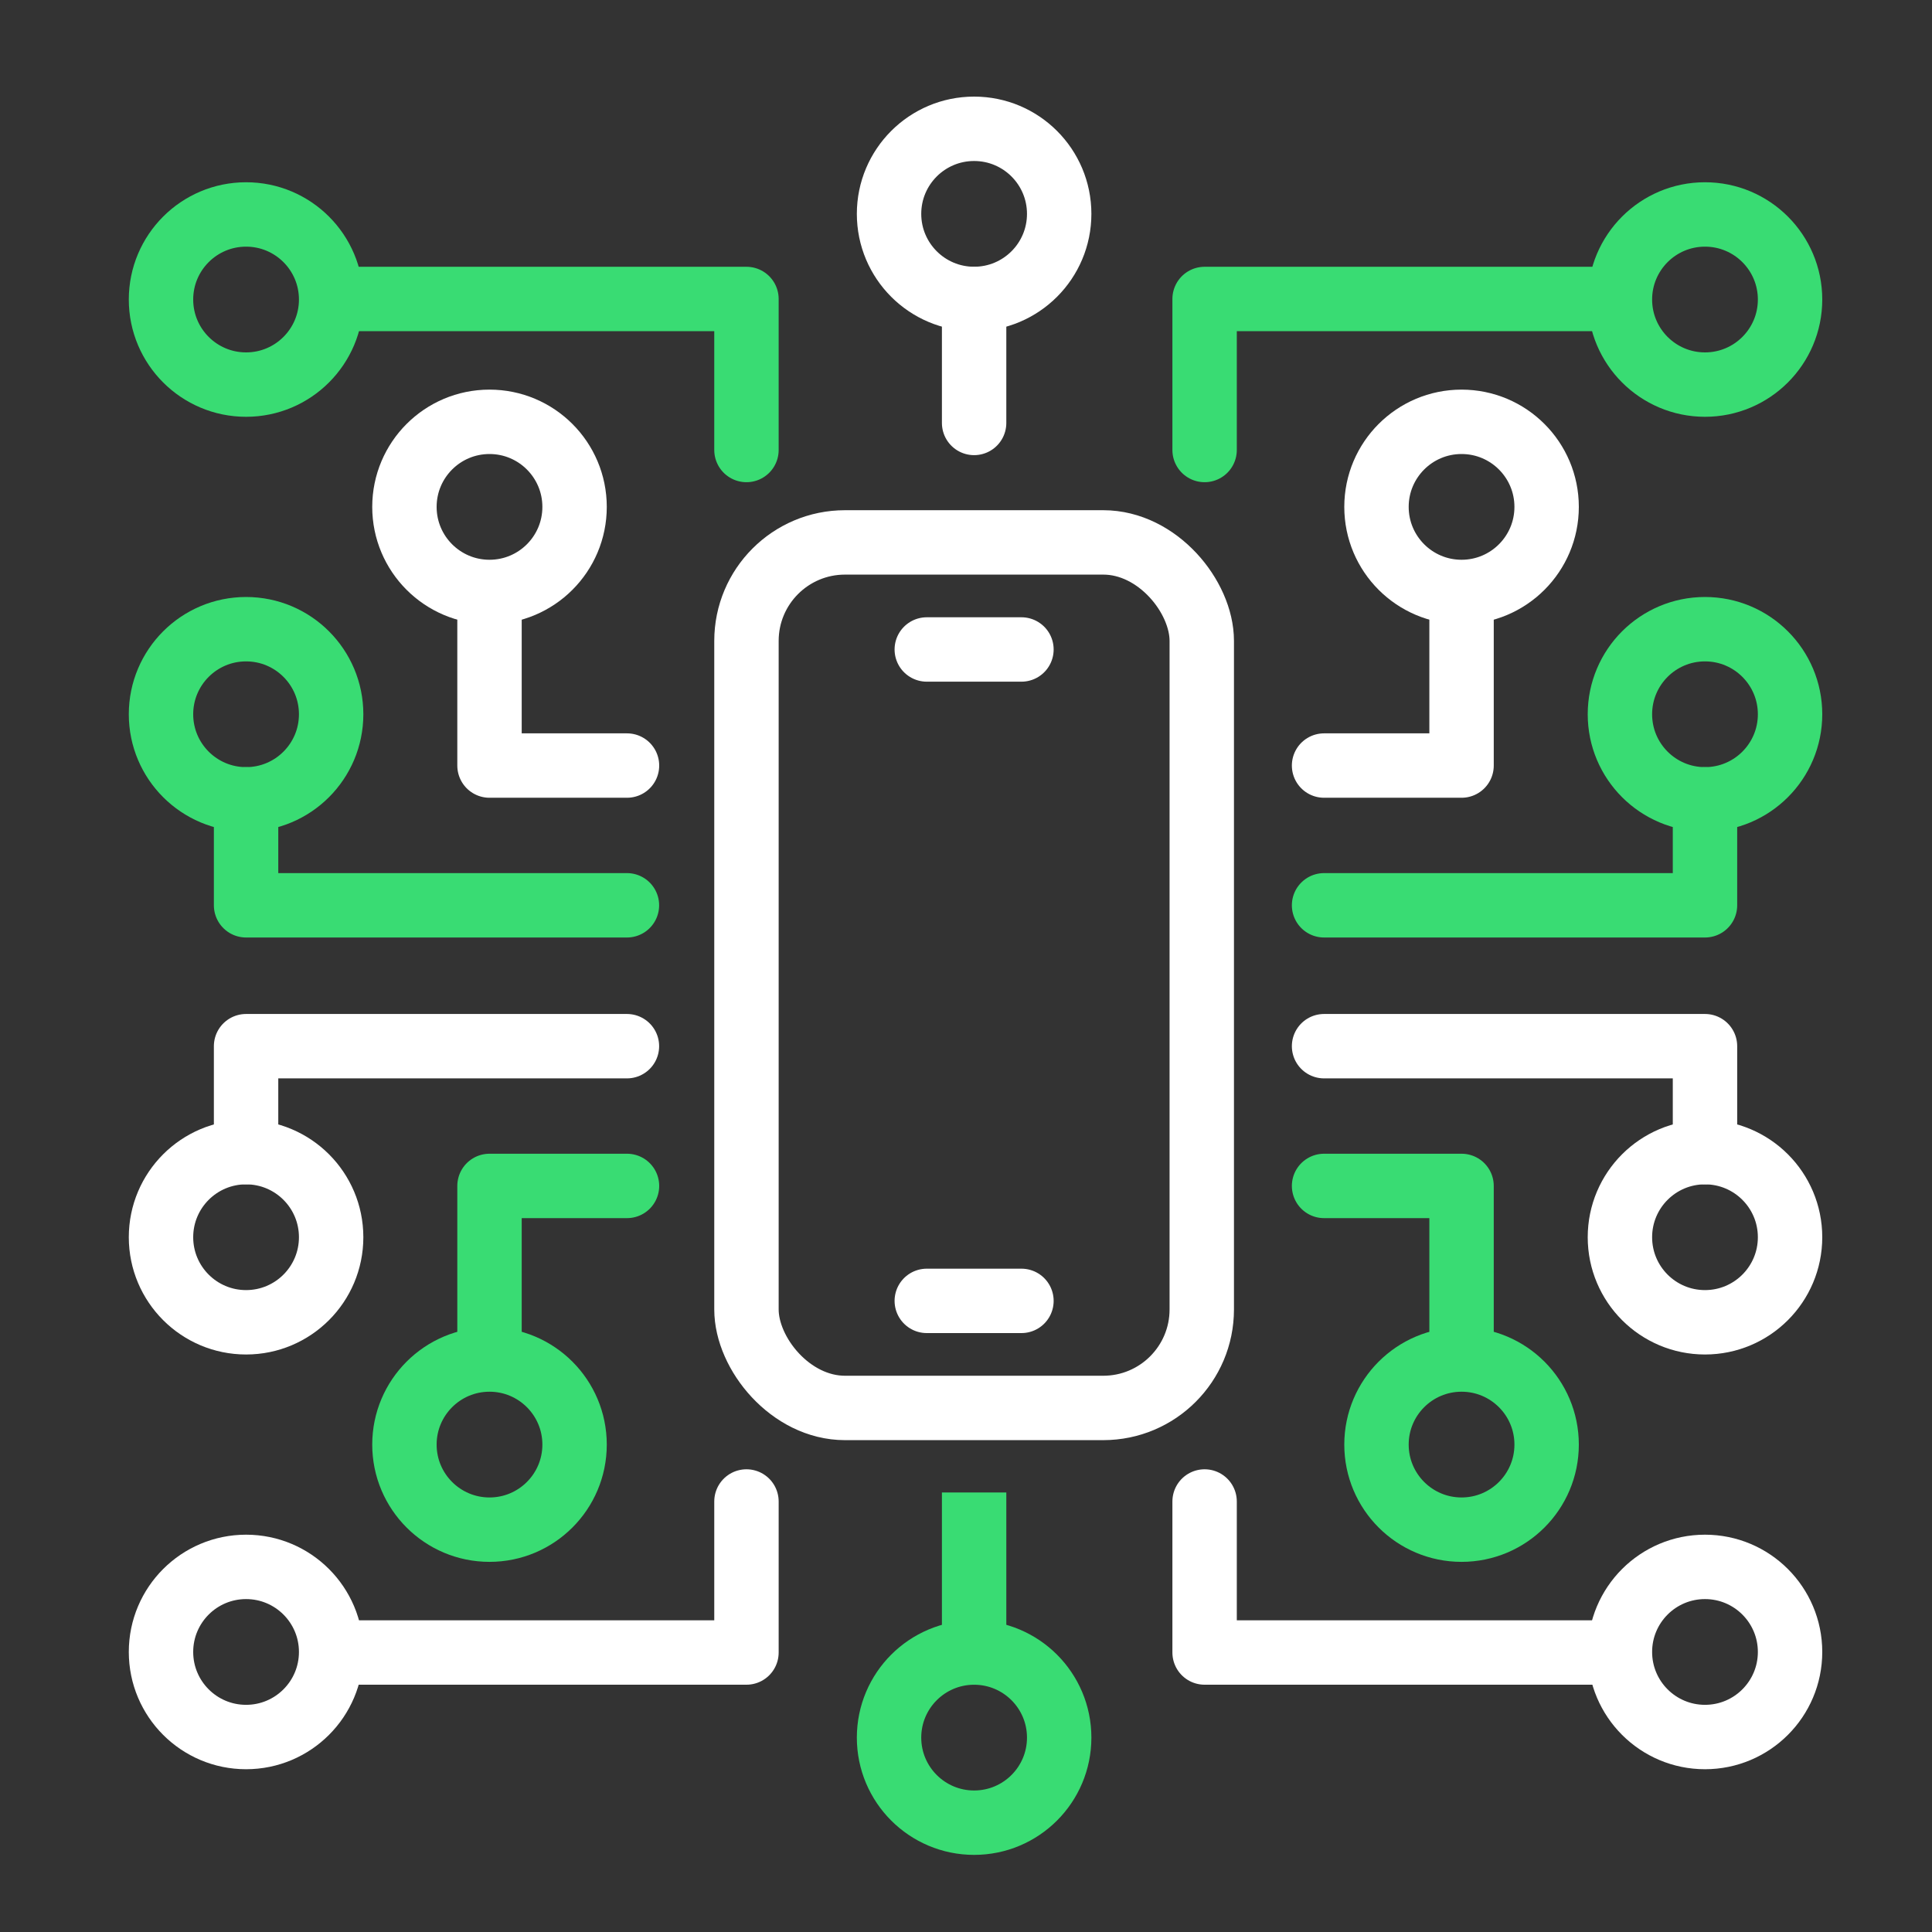
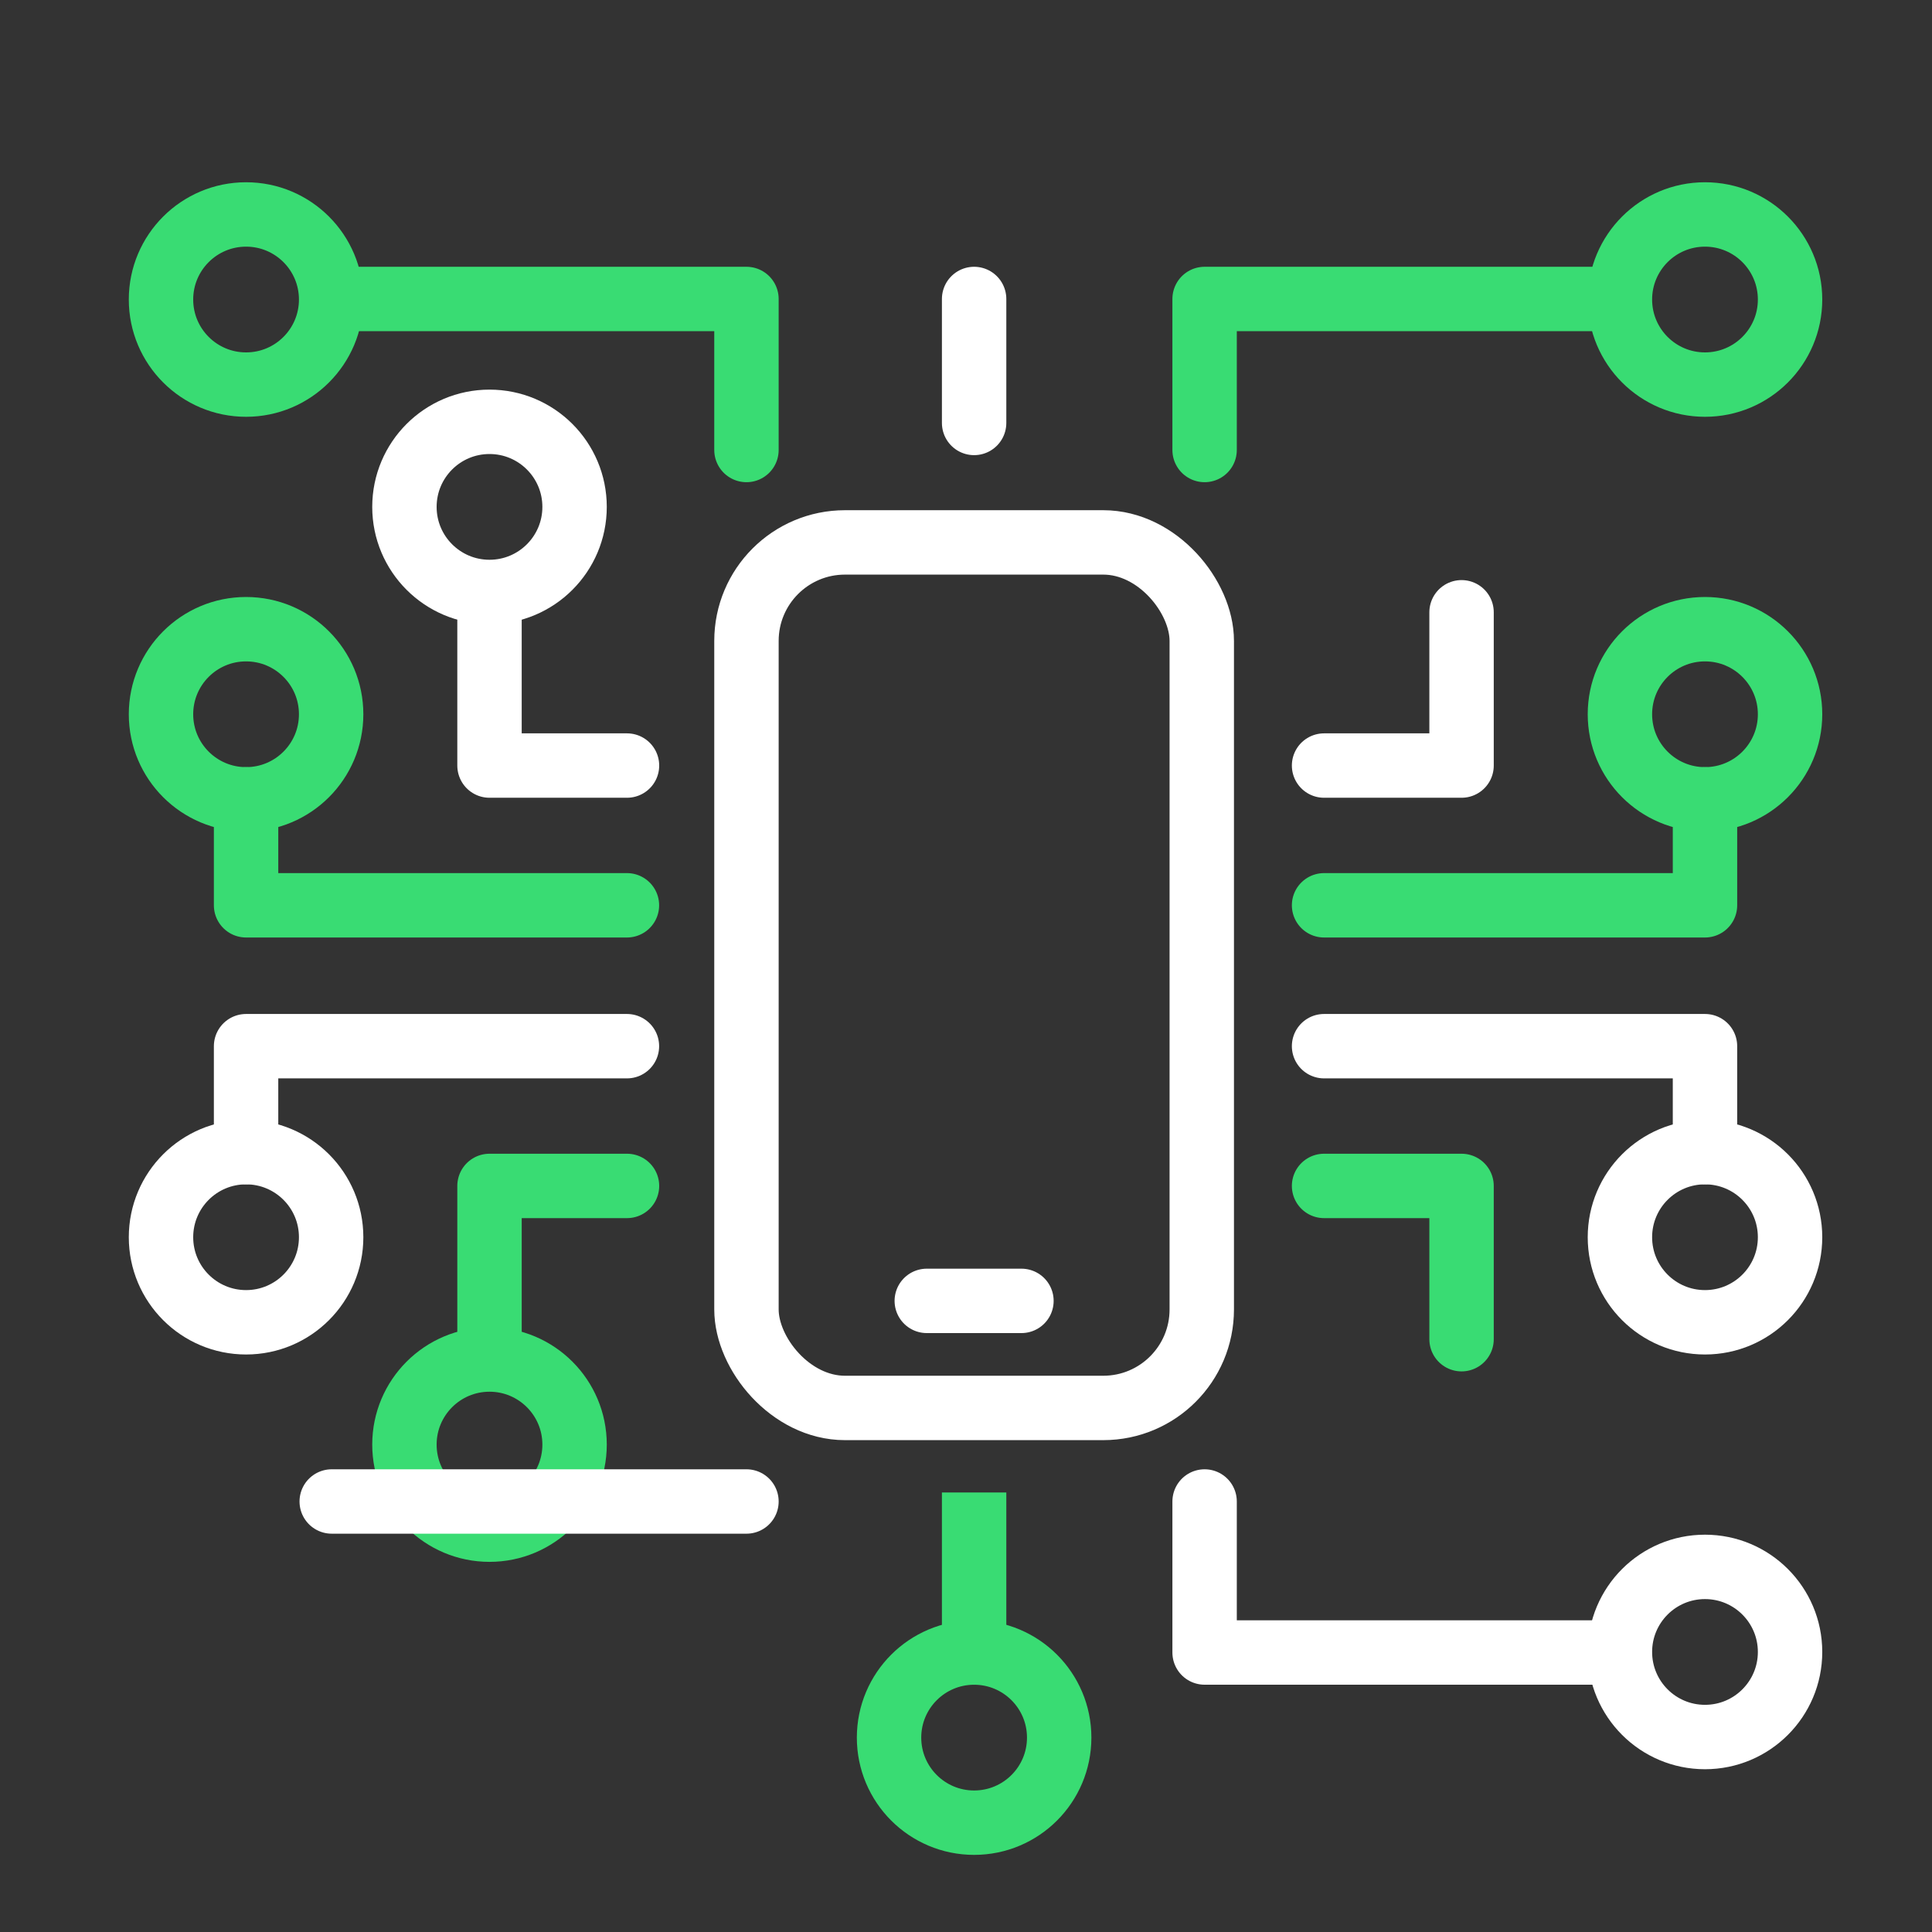
<svg xmlns="http://www.w3.org/2000/svg" width="60" height="60" viewBox="0 0 60 60">
  <rect x="0" y="0" width="60" height="60" fill="#333333" stroke="none" />
  <g id="Groupe_1918" data-name="Groupe 1918" transform="translate(-66 -542)">
    <rect id="Rectangle_637" data-name="Rectangle 637" width="60" height="60" transform="translate(66 542)" fill="none" />
    <g id="Groupe_1913" data-name="Groupe 1913" transform="translate(-404.33 72.054)">
      <rect id="Rectangle_484" data-name="Rectangle 484" width="14.14" height="26.88" rx="3.059" transform="translate(493.512 486.791)" fill="none" stroke="#fff" stroke-linecap="round" stroke-linejoin="round" stroke-width="2" />
      <g id="Groupe_1682" data-name="Groupe 1682">
-         <line id="Ligne_36" data-name="Ligne 36" x2="2.94" transform="translate(499.112 490.116)" fill="none" stroke="#fff" stroke-linecap="round" stroke-linejoin="round" stroke-width="2" />
        <line id="Ligne_37" data-name="Ligne 37" x2="2.94" transform="translate(499.112 510.346)" fill="none" stroke="#fff" stroke-linecap="round" stroke-linejoin="round" stroke-width="2" />
      </g>
      <line id="Ligne_38" data-name="Ligne 38" y1="3.85" transform="translate(500.582 479.231)" fill="none" stroke="#fff" stroke-linecap="round" stroke-linejoin="round" stroke-width="2" />
-       <circle id="Ellipse_41" data-name="Ellipse 41" cx="2.642" cy="2.642" r="2.642" transform="translate(497.94 473.946)" fill="none" stroke="#fff" stroke-linejoin="round" stroke-width="2" />
      <line id="Ligne_39" data-name="Ligne 39" y2="4.97" transform="translate(500.582 516.296)" fill="none" stroke="#39dc73" stroke-linejoin="round" stroke-width="2" />
      <circle id="Ellipse_42" data-name="Ellipse 42" cx="2.642" cy="2.642" r="2.642" transform="translate(497.94 521.267)" fill="none" stroke="#39dc73" stroke-linejoin="round" stroke-width="2" />
      <g id="Groupe_1683" data-name="Groupe 1683">
        <circle id="Ellipse_43" data-name="Ellipse 43" cx="2.642" cy="2.642" r="2.642" transform="translate(475.33 476.606)" fill="none" stroke="#39dc73" stroke-linejoin="round" stroke-width="2" />
        <circle id="Ellipse_44" data-name="Ellipse 44" cx="2.642" cy="2.642" r="2.642" transform="translate(475.33 489.486)" fill="none" stroke="#39dc73" stroke-linejoin="round" stroke-width="2" />
        <circle id="Ellipse_45" data-name="Ellipse 45" cx="2.642" cy="2.642" r="2.642" transform="translate(482.89 483.046)" fill="none" stroke="#fff" stroke-linejoin="round" stroke-width="2" />
        <path id="Tracé_744" data-name="Tracé 744" d="M493.512,483.921v-4.69h-12.88" fill="none" stroke="#39dc73" stroke-linecap="round" stroke-linejoin="round" stroke-width="2" />
        <path id="Tracé_745" data-name="Tracé 745" d="M485.532,488.961v4.76h4.27" fill="none" stroke="#fff" stroke-linecap="round" stroke-linejoin="round" stroke-width="2" />
        <path id="Tracé_746" data-name="Tracé 746" d="M477.972,494.771v3.29H489.8" fill="none" stroke="#39dc73" stroke-linecap="round" stroke-linejoin="round" stroke-width="2" />
      </g>
      <g id="Groupe_1684" data-name="Groupe 1684">
-         <circle id="Ellipse_46" data-name="Ellipse 46" cx="2.642" cy="2.642" r="2.642" transform="translate(475.33 518.607)" fill="none" stroke="#fff" stroke-linejoin="round" stroke-width="2" />
        <circle id="Ellipse_47" data-name="Ellipse 47" cx="2.642" cy="2.642" r="2.642" transform="translate(475.33 505.727)" fill="none" stroke="#fff" stroke-linejoin="round" stroke-width="2" />
        <circle id="Ellipse_48" data-name="Ellipse 48" cx="2.642" cy="2.642" r="2.642" transform="translate(482.89 512.167)" fill="none" stroke="#39dc73" stroke-linejoin="round" stroke-width="2" />
-         <path id="Tracé_747" data-name="Tracé 747" d="M493.512,516.576v4.69h-12.88" fill="none" stroke="#fff" stroke-linecap="round" stroke-linejoin="round" stroke-width="2" />
+         <path id="Tracé_747" data-name="Tracé 747" d="M493.512,516.576h-12.88" fill="none" stroke="#fff" stroke-linecap="round" stroke-linejoin="round" stroke-width="2" />
        <path id="Tracé_748" data-name="Tracé 748" d="M485.532,511.536v-4.76h4.27" fill="none" stroke="#39dc73" stroke-linecap="round" stroke-linejoin="round" stroke-width="2" />
        <path id="Tracé_749" data-name="Tracé 749" d="M477.972,505.726v-3.29H489.8" fill="none" stroke="#fff" stroke-linecap="round" stroke-linejoin="round" stroke-width="2" />
      </g>
      <g id="Groupe_1685" data-name="Groupe 1685">
        <circle id="Ellipse_49" data-name="Ellipse 49" cx="2.642" cy="2.642" r="2.642" transform="translate(520.638 476.606)" fill="none" stroke="#39dc73" stroke-linejoin="round" stroke-width="2" />
        <circle id="Ellipse_50" data-name="Ellipse 50" cx="2.642" cy="2.642" r="2.642" transform="translate(520.638 489.486)" fill="none" stroke="#39dc73" stroke-linejoin="round" stroke-width="2" />
-         <circle id="Ellipse_51" data-name="Ellipse 51" cx="2.642" cy="2.642" r="2.642" transform="translate(513.078 483.046)" fill="none" stroke="#fff" stroke-linejoin="round" stroke-width="2" />
        <path id="Tracé_750" data-name="Tracé 750" d="M507.74,483.921v-4.69h12.88" fill="none" stroke="#39dc73" stroke-linecap="round" stroke-linejoin="round" stroke-width="2" />
        <path id="Tracé_751" data-name="Tracé 751" d="M515.72,488.961v4.76h-4.27" fill="none" stroke="#fff" stroke-linecap="round" stroke-linejoin="round" stroke-width="2" />
        <path id="Tracé_752" data-name="Tracé 752" d="M523.28,494.771v3.29H511.45" fill="none" stroke="#39dc73" stroke-linecap="round" stroke-linejoin="round" stroke-width="2" />
      </g>
      <g id="Groupe_1686" data-name="Groupe 1686">
        <circle id="Ellipse_52" data-name="Ellipse 52" cx="2.642" cy="2.642" r="2.642" transform="translate(520.638 518.607)" fill="none" stroke="#fff" stroke-linejoin="round" stroke-width="2" />
        <circle id="Ellipse_53" data-name="Ellipse 53" cx="2.642" cy="2.642" r="2.642" transform="translate(520.638 505.727)" fill="none" stroke="#fff" stroke-linejoin="round" stroke-width="2" />
-         <circle id="Ellipse_54" data-name="Ellipse 54" cx="2.642" cy="2.642" r="2.642" transform="translate(513.078 512.167)" fill="none" stroke="#39dc73" stroke-linejoin="round" stroke-width="2" />
        <path id="Tracé_753" data-name="Tracé 753" d="M507.74,516.576v4.69h12.88" fill="none" stroke="#fff" stroke-linecap="round" stroke-linejoin="round" stroke-width="2" />
        <path id="Tracé_754" data-name="Tracé 754" d="M515.72,511.536v-4.76h-4.27" fill="none" stroke="#39dc73" stroke-linecap="round" stroke-linejoin="round" stroke-width="2" />
        <path id="Tracé_755" data-name="Tracé 755" d="M523.28,505.726v-3.29H511.45" fill="none" stroke="#fff" stroke-linecap="round" stroke-linejoin="round" stroke-width="2" />
      </g>
    </g>
  </g>
</svg>